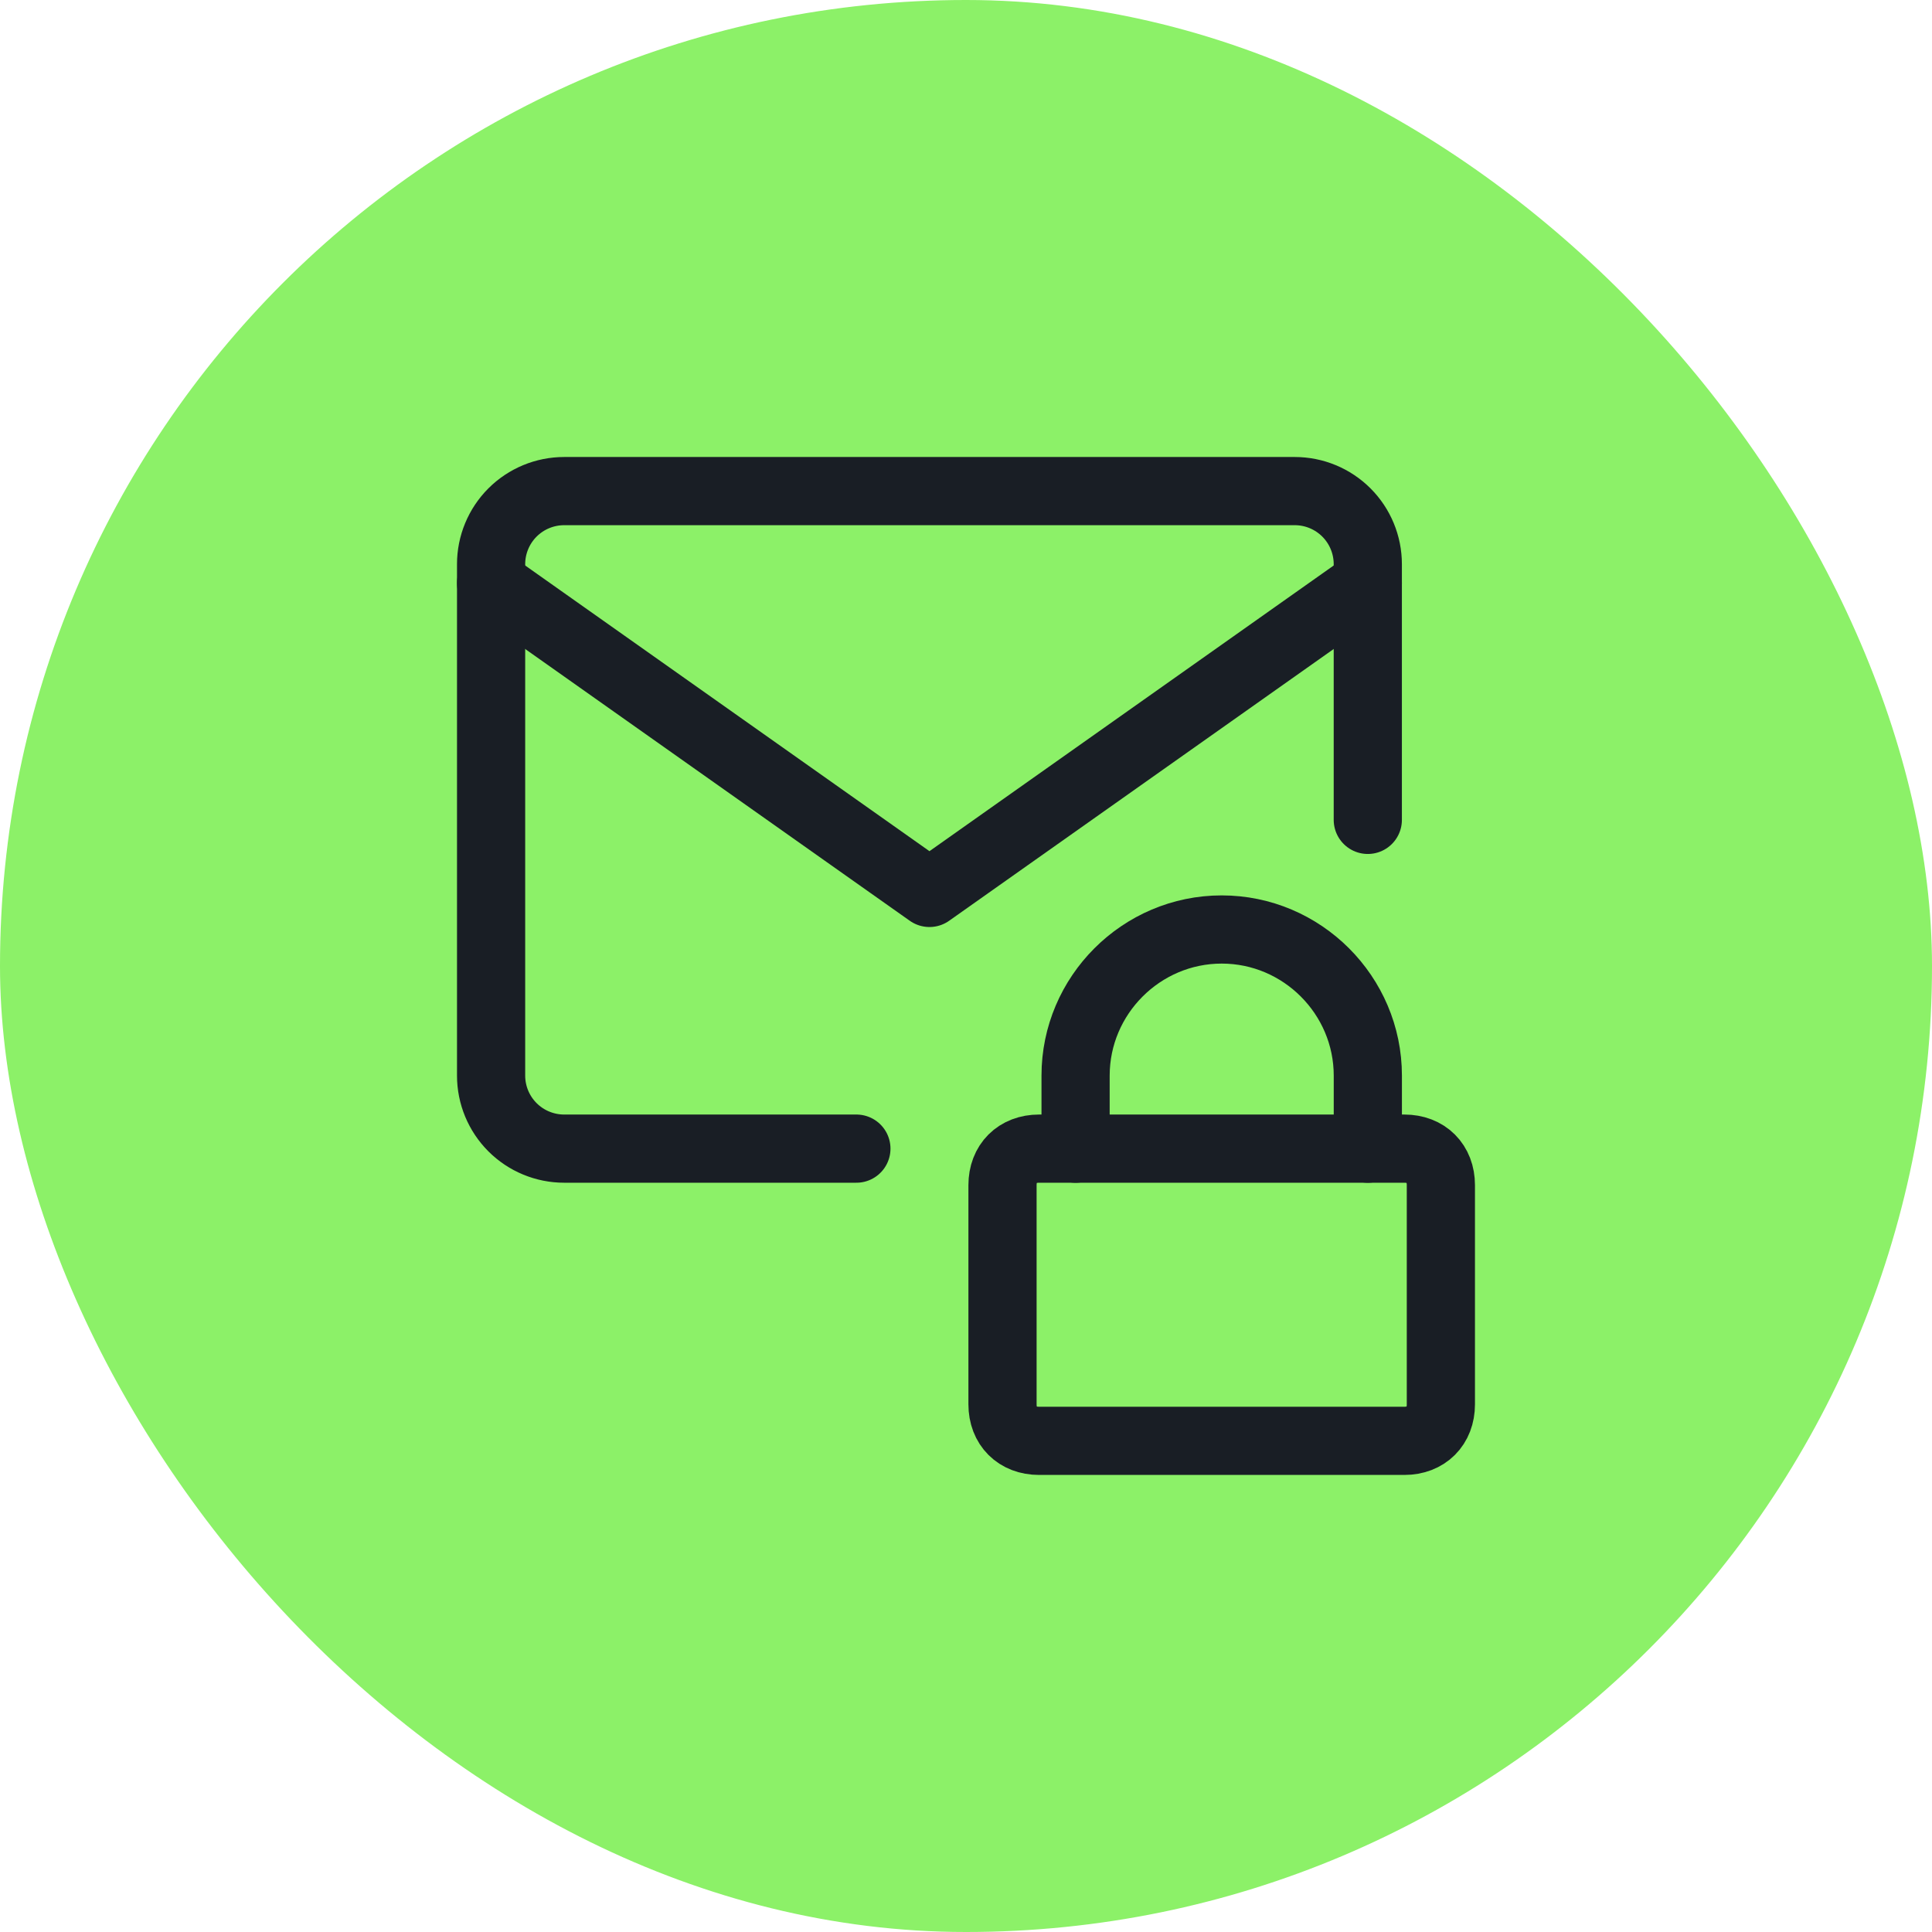
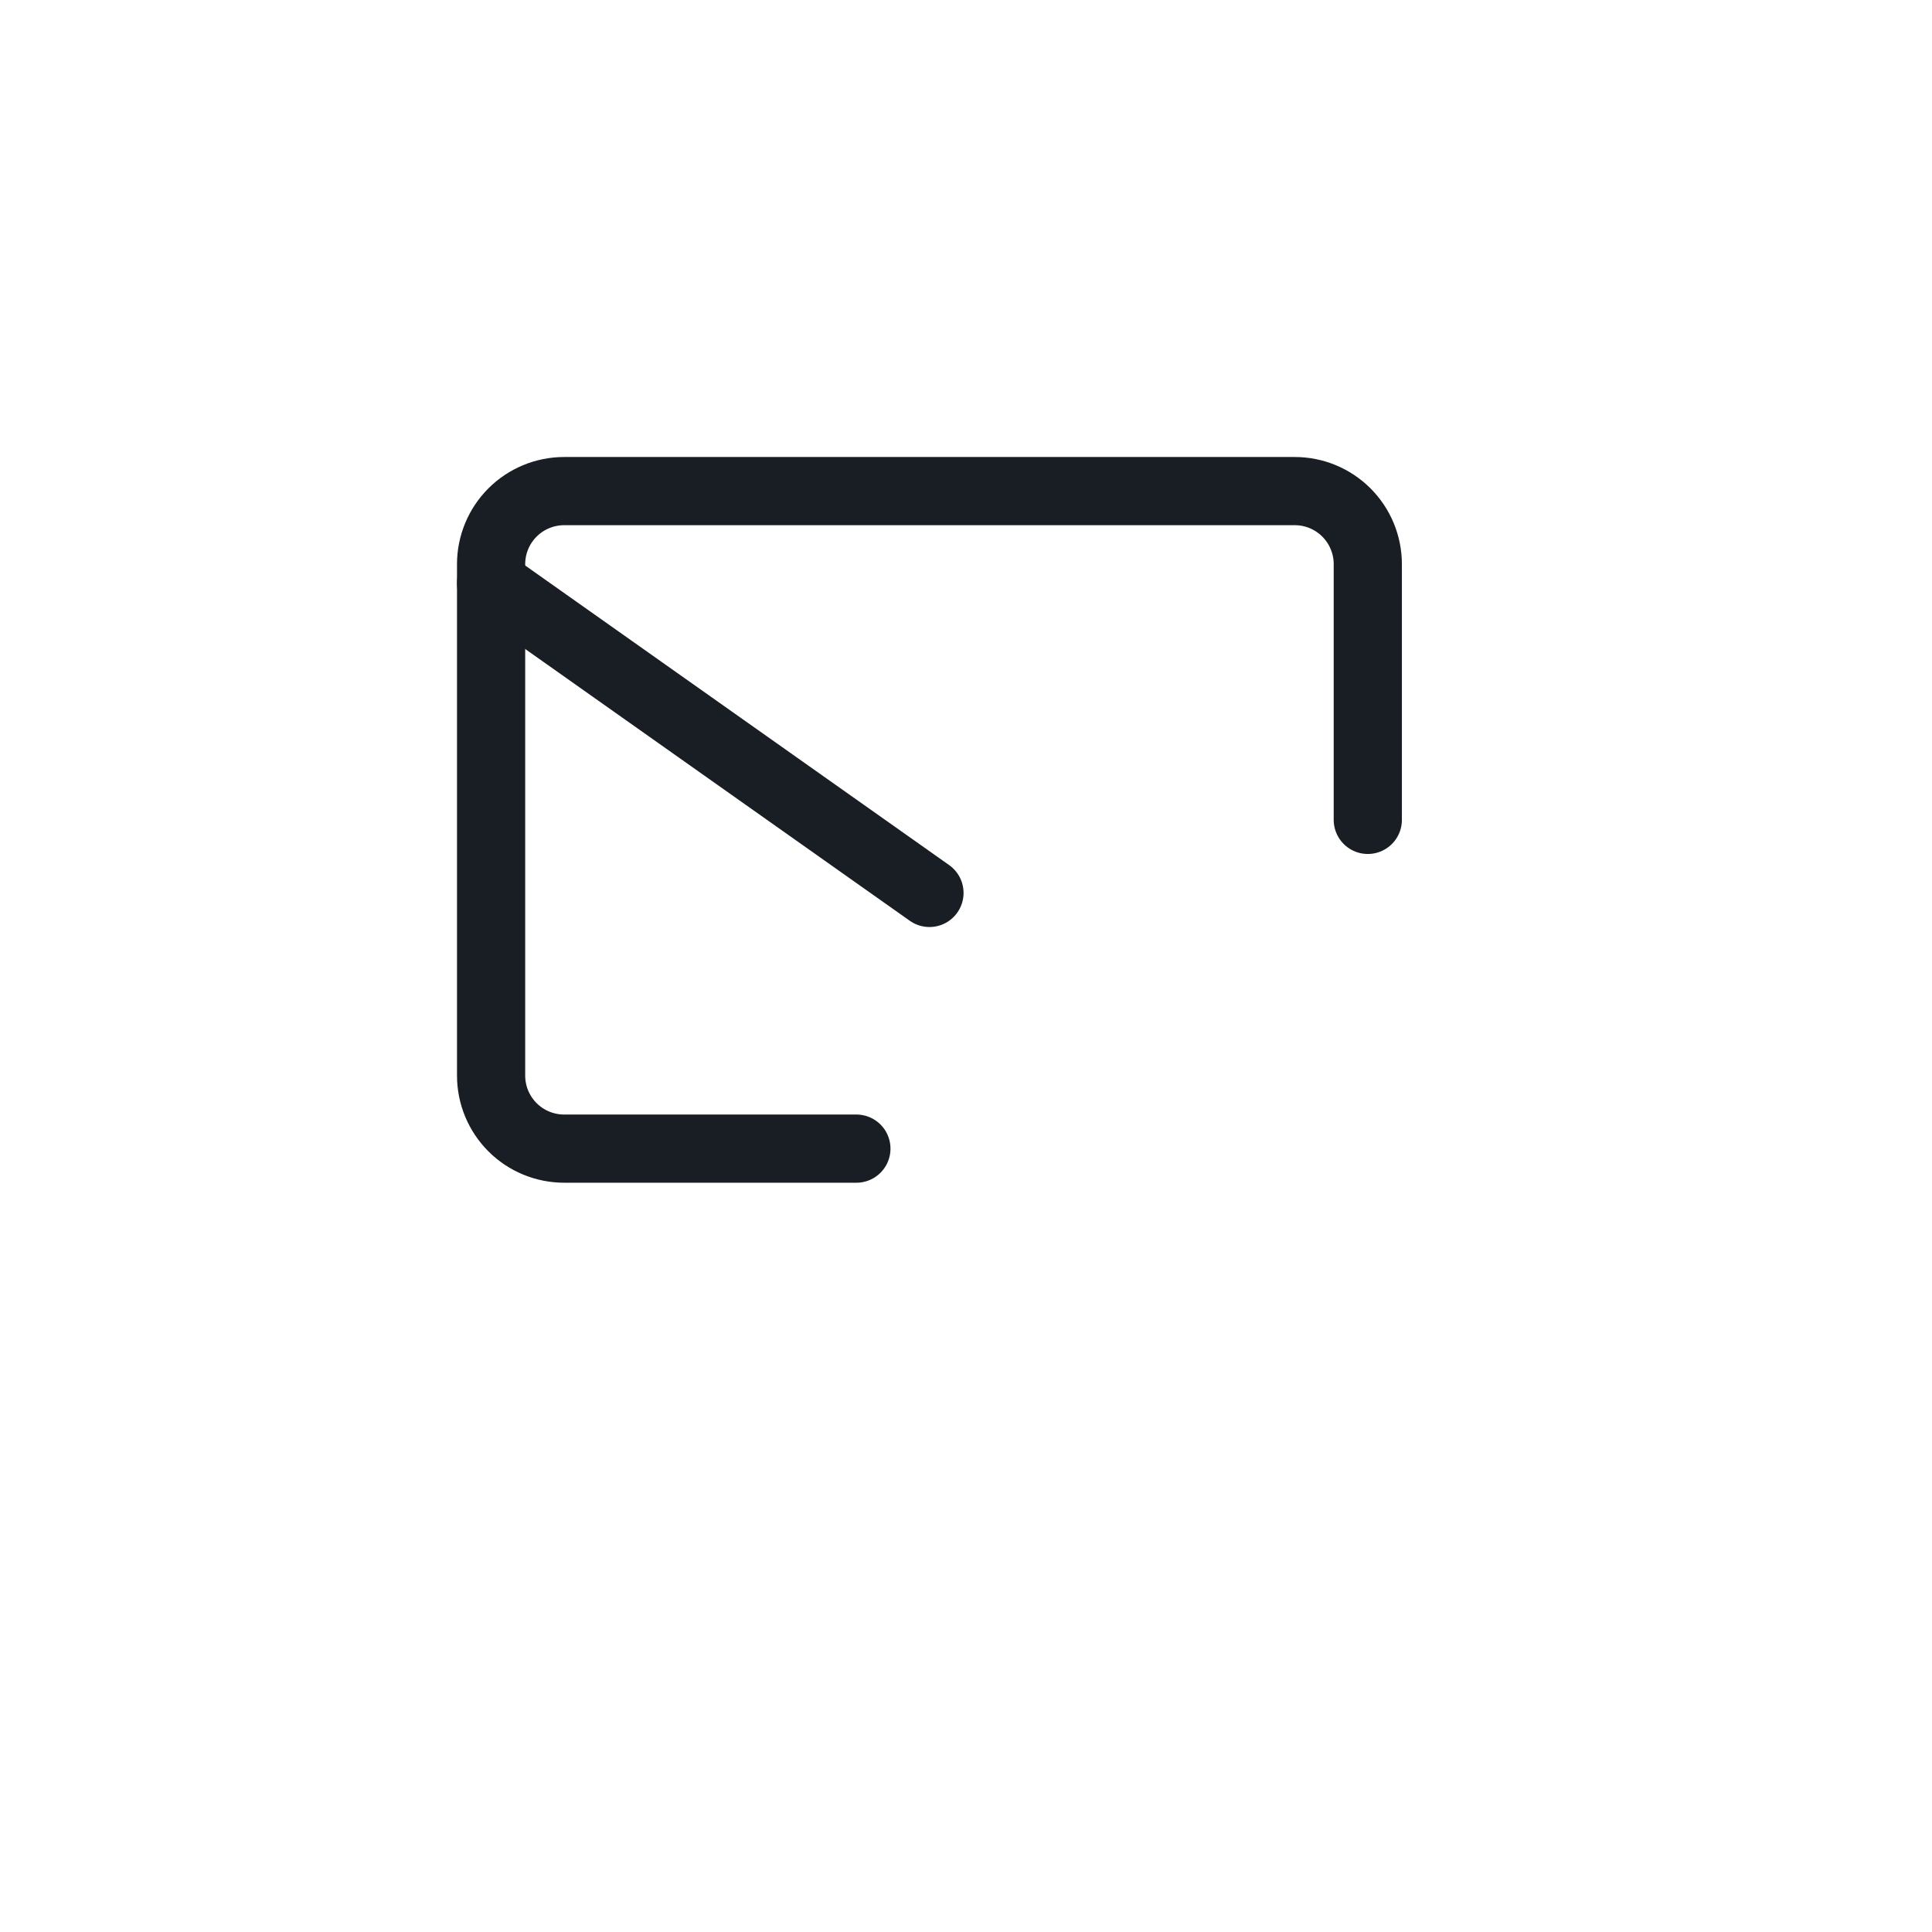
<svg xmlns="http://www.w3.org/2000/svg" width="68" height="68" viewBox="0 0 68 68" fill="none">
-   <rect width="68" height="68" rx="34" fill="#8CF168" />
  <path d="M30.142 40.428H19.857C19.175 40.428 18.52 40.157 18.038 39.675C17.556 39.193 17.285 38.539 17.285 37.857V19.857C17.285 19.175 17.556 18.52 18.038 18.038C18.52 17.556 19.175 17.285 19.857 17.285H45.571C46.253 17.285 46.907 17.556 47.389 18.038C47.871 18.52 48.142 19.175 48.142 19.857V28.857" stroke="#191E25" stroke-width="2.4" stroke-linecap="round" stroke-linejoin="round" />
-   <path d="M17.285 20.525L32.714 31.428L48.142 20.525" stroke="#191E25" stroke-width="2.4" stroke-linecap="round" stroke-linejoin="round" />
-   <path d="M36.571 40.428H49.428C50.199 40.428 50.714 40.942 50.714 41.713V49.428C50.714 50.199 50.199 50.713 49.428 50.713H36.571C35.799 50.713 35.285 50.199 35.285 49.428V41.713C35.285 40.942 35.799 40.428 36.571 40.428Z" stroke="#191E25" stroke-width="2.4" stroke-linecap="round" stroke-linejoin="round" />
-   <path d="M37.857 40.429V37.858C37.857 35.029 40.172 32.715 43 32.715C45.829 32.715 48.143 35.029 48.143 37.858V40.429" stroke="#191E25" stroke-width="2.4" stroke-linecap="round" stroke-linejoin="round" />
+   <path d="M17.285 20.525L32.714 31.428" stroke="#191E25" stroke-width="2.4" stroke-linecap="round" stroke-linejoin="round" />
</svg>